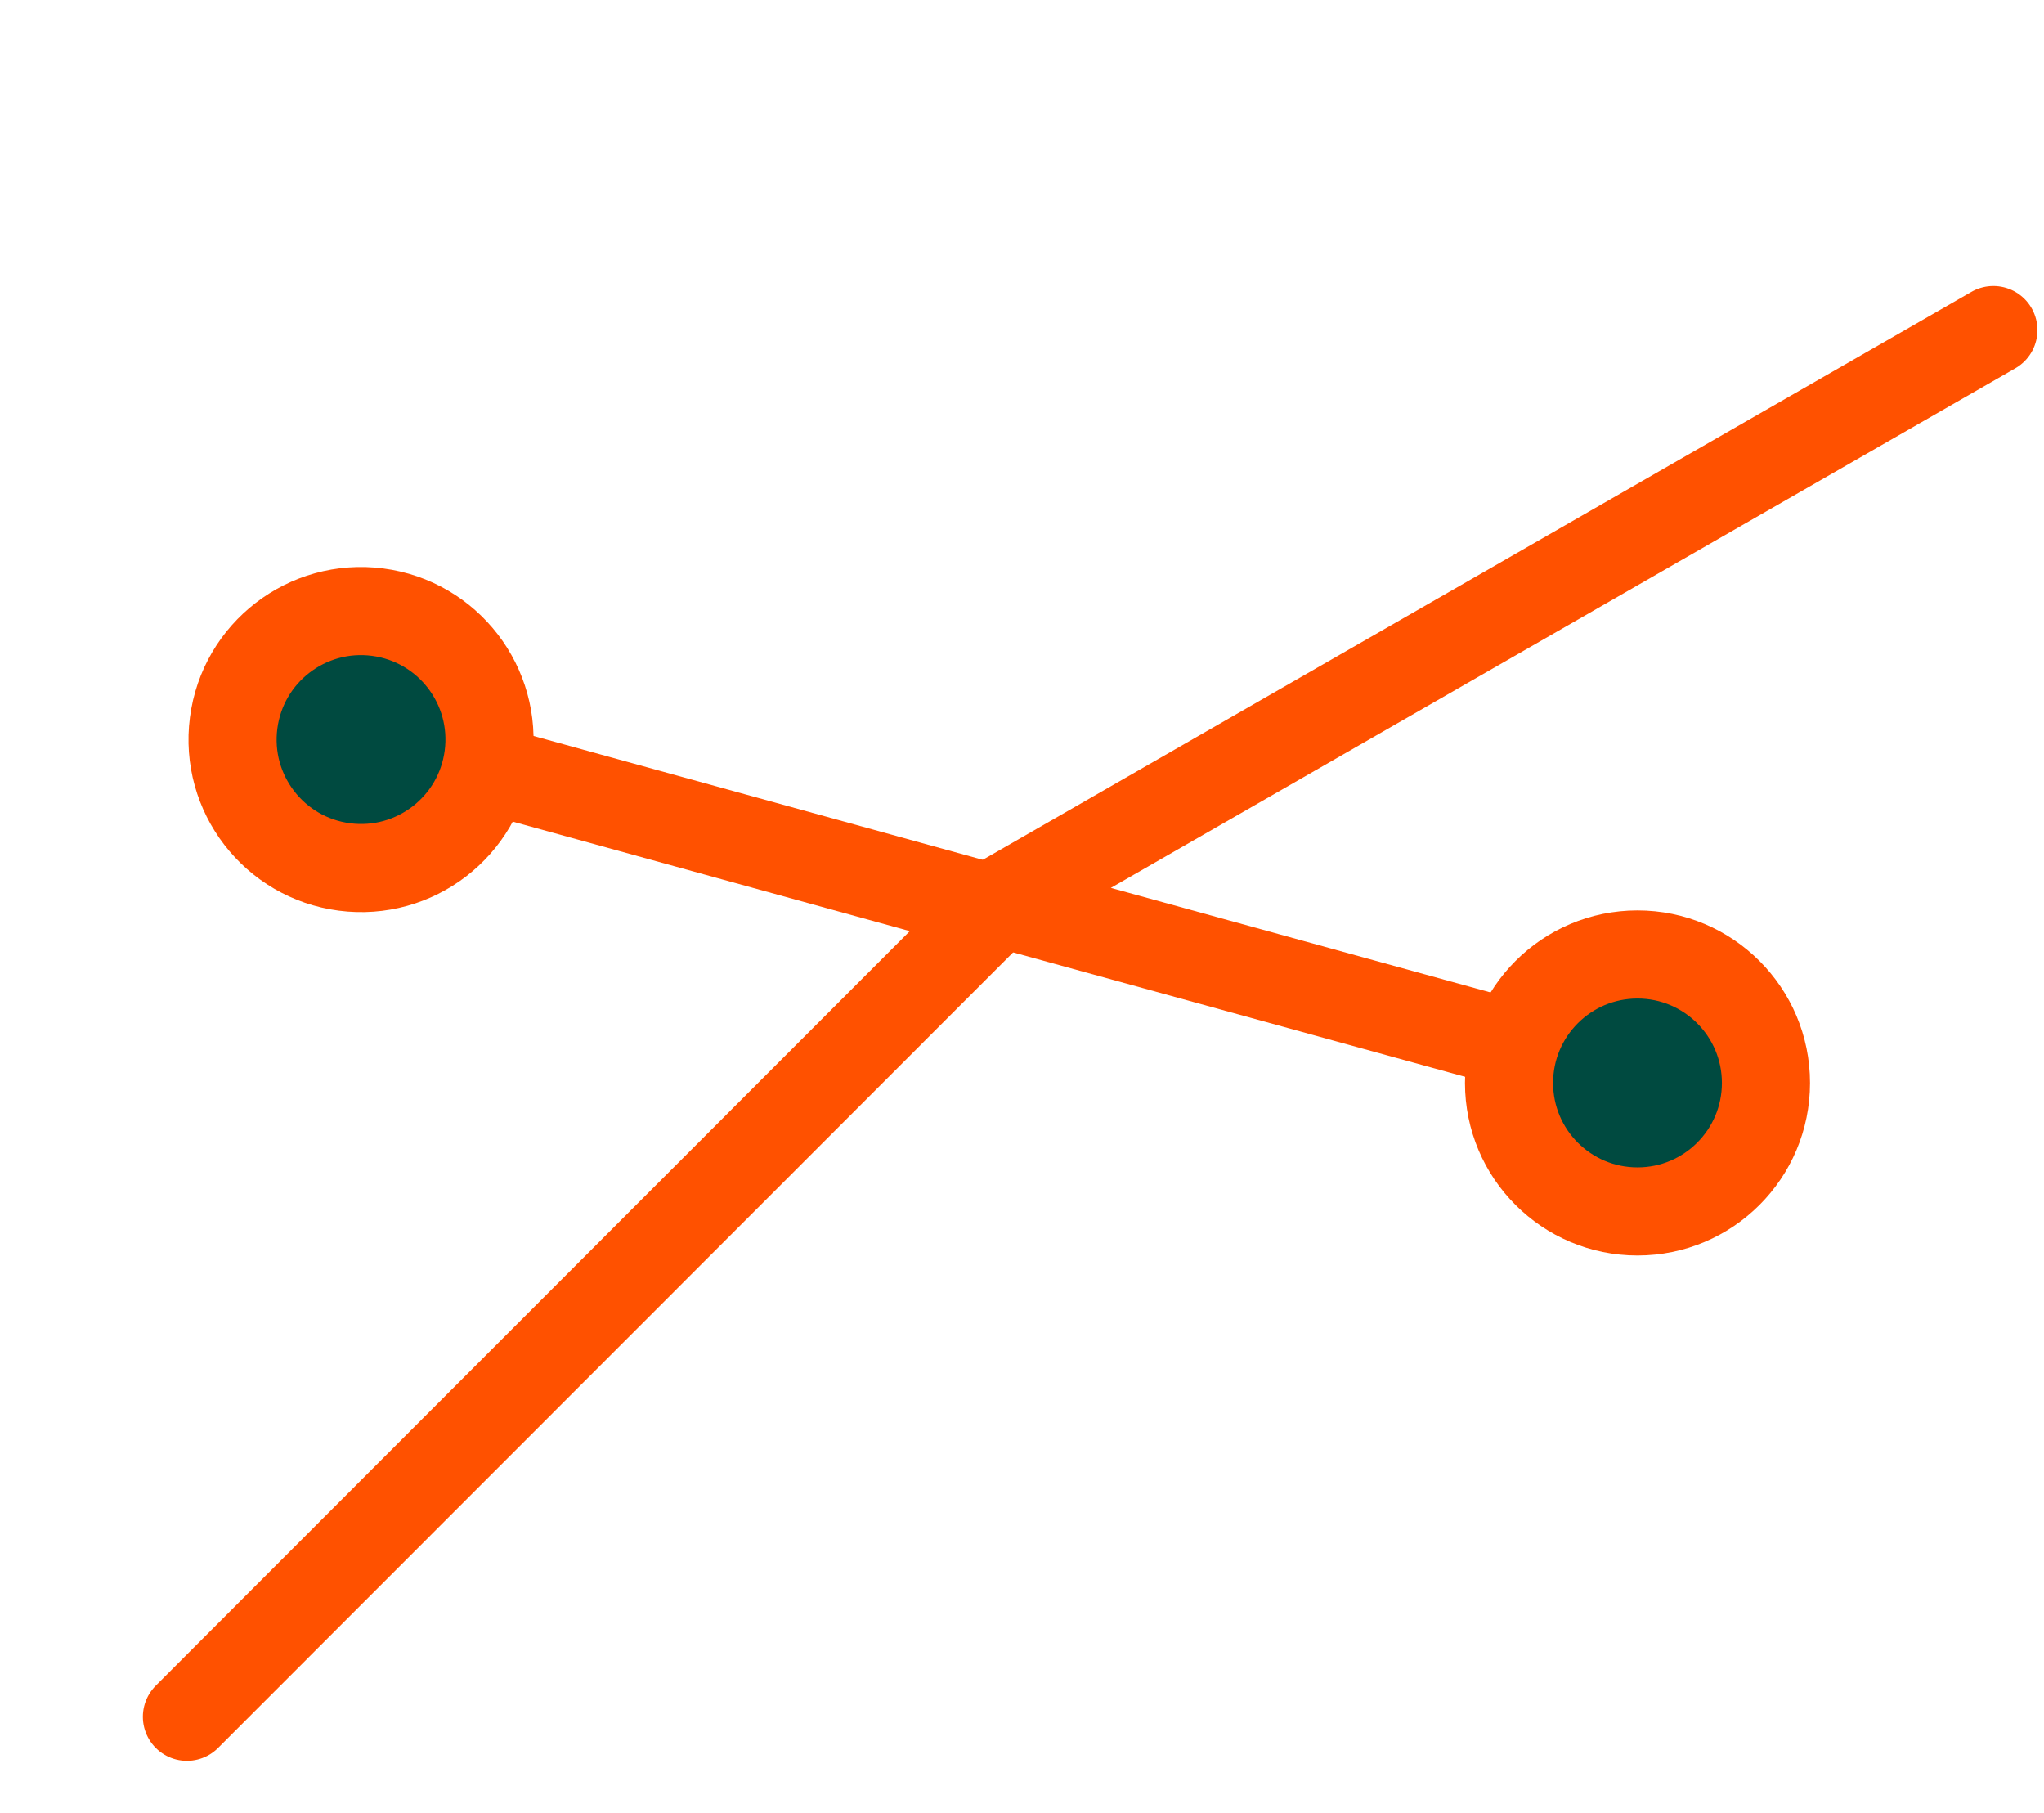
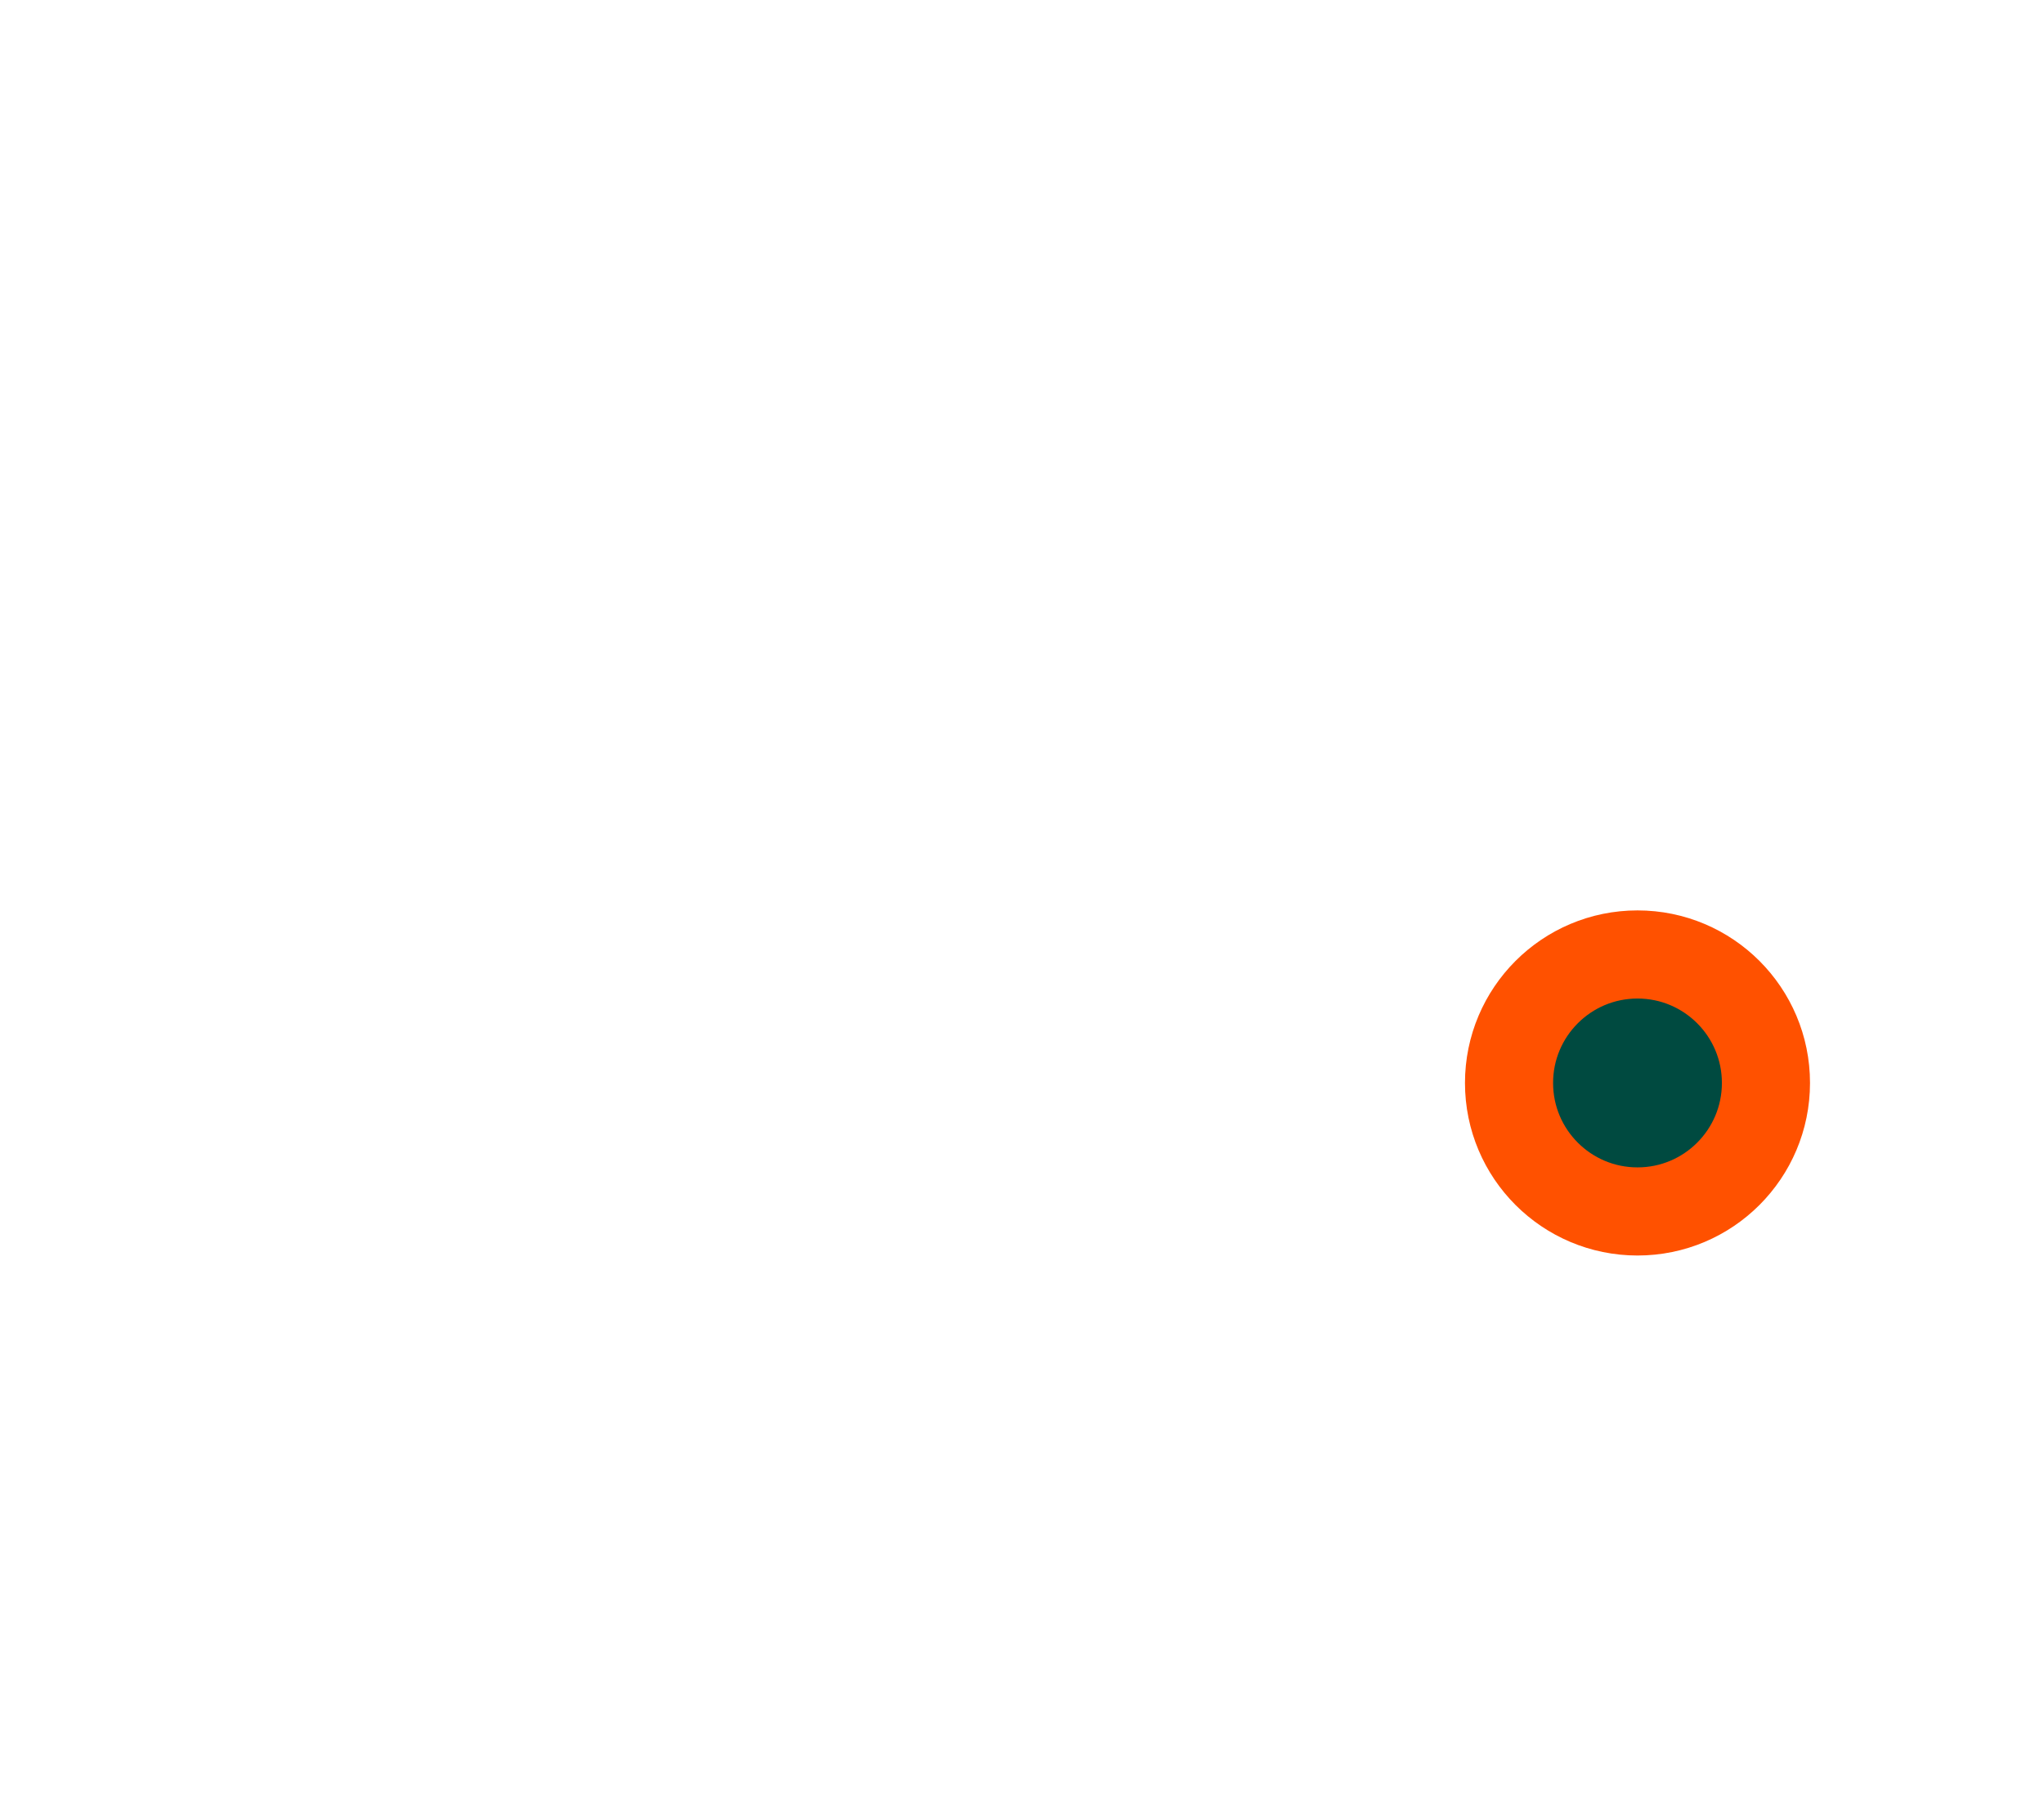
<svg xmlns="http://www.w3.org/2000/svg" width="292" height="259" viewBox="0 0 292 259" fill="none">
-   <path d="M51.639 104.868L142.063 129.794L26.703 245.205" stroke="#FF5100" stroke-width="12.587" stroke-miterlimit="1.569" stroke-linecap="round" />
-   <path d="M233.617 153.968L142.465 128.875L284.768 47.147" stroke="#FF5100" stroke-width="12.587" stroke-miterlimit="1.569" stroke-linecap="round" />
-   <path d="M49.208 123.826C59.259 125.134 68.466 118.046 69.773 107.995C71.081 97.945 63.993 88.737 53.943 87.43C43.892 86.122 34.684 93.21 33.377 103.261C32.069 113.311 39.157 122.519 49.208 123.826Z" fill="#004A40" stroke="#FF5100" stroke-width="12.587" stroke-miterlimit="10" />
  <path d="M233.928 173.028C244.063 173.028 252.279 164.811 252.279 154.676C252.279 144.541 244.063 136.324 233.928 136.324C223.792 136.324 215.576 144.541 215.576 154.676C215.576 164.811 223.792 173.028 233.928 173.028Z" fill="#004A40" stroke="#FF5100" stroke-width="12.587" stroke-miterlimit="10" />
</svg>